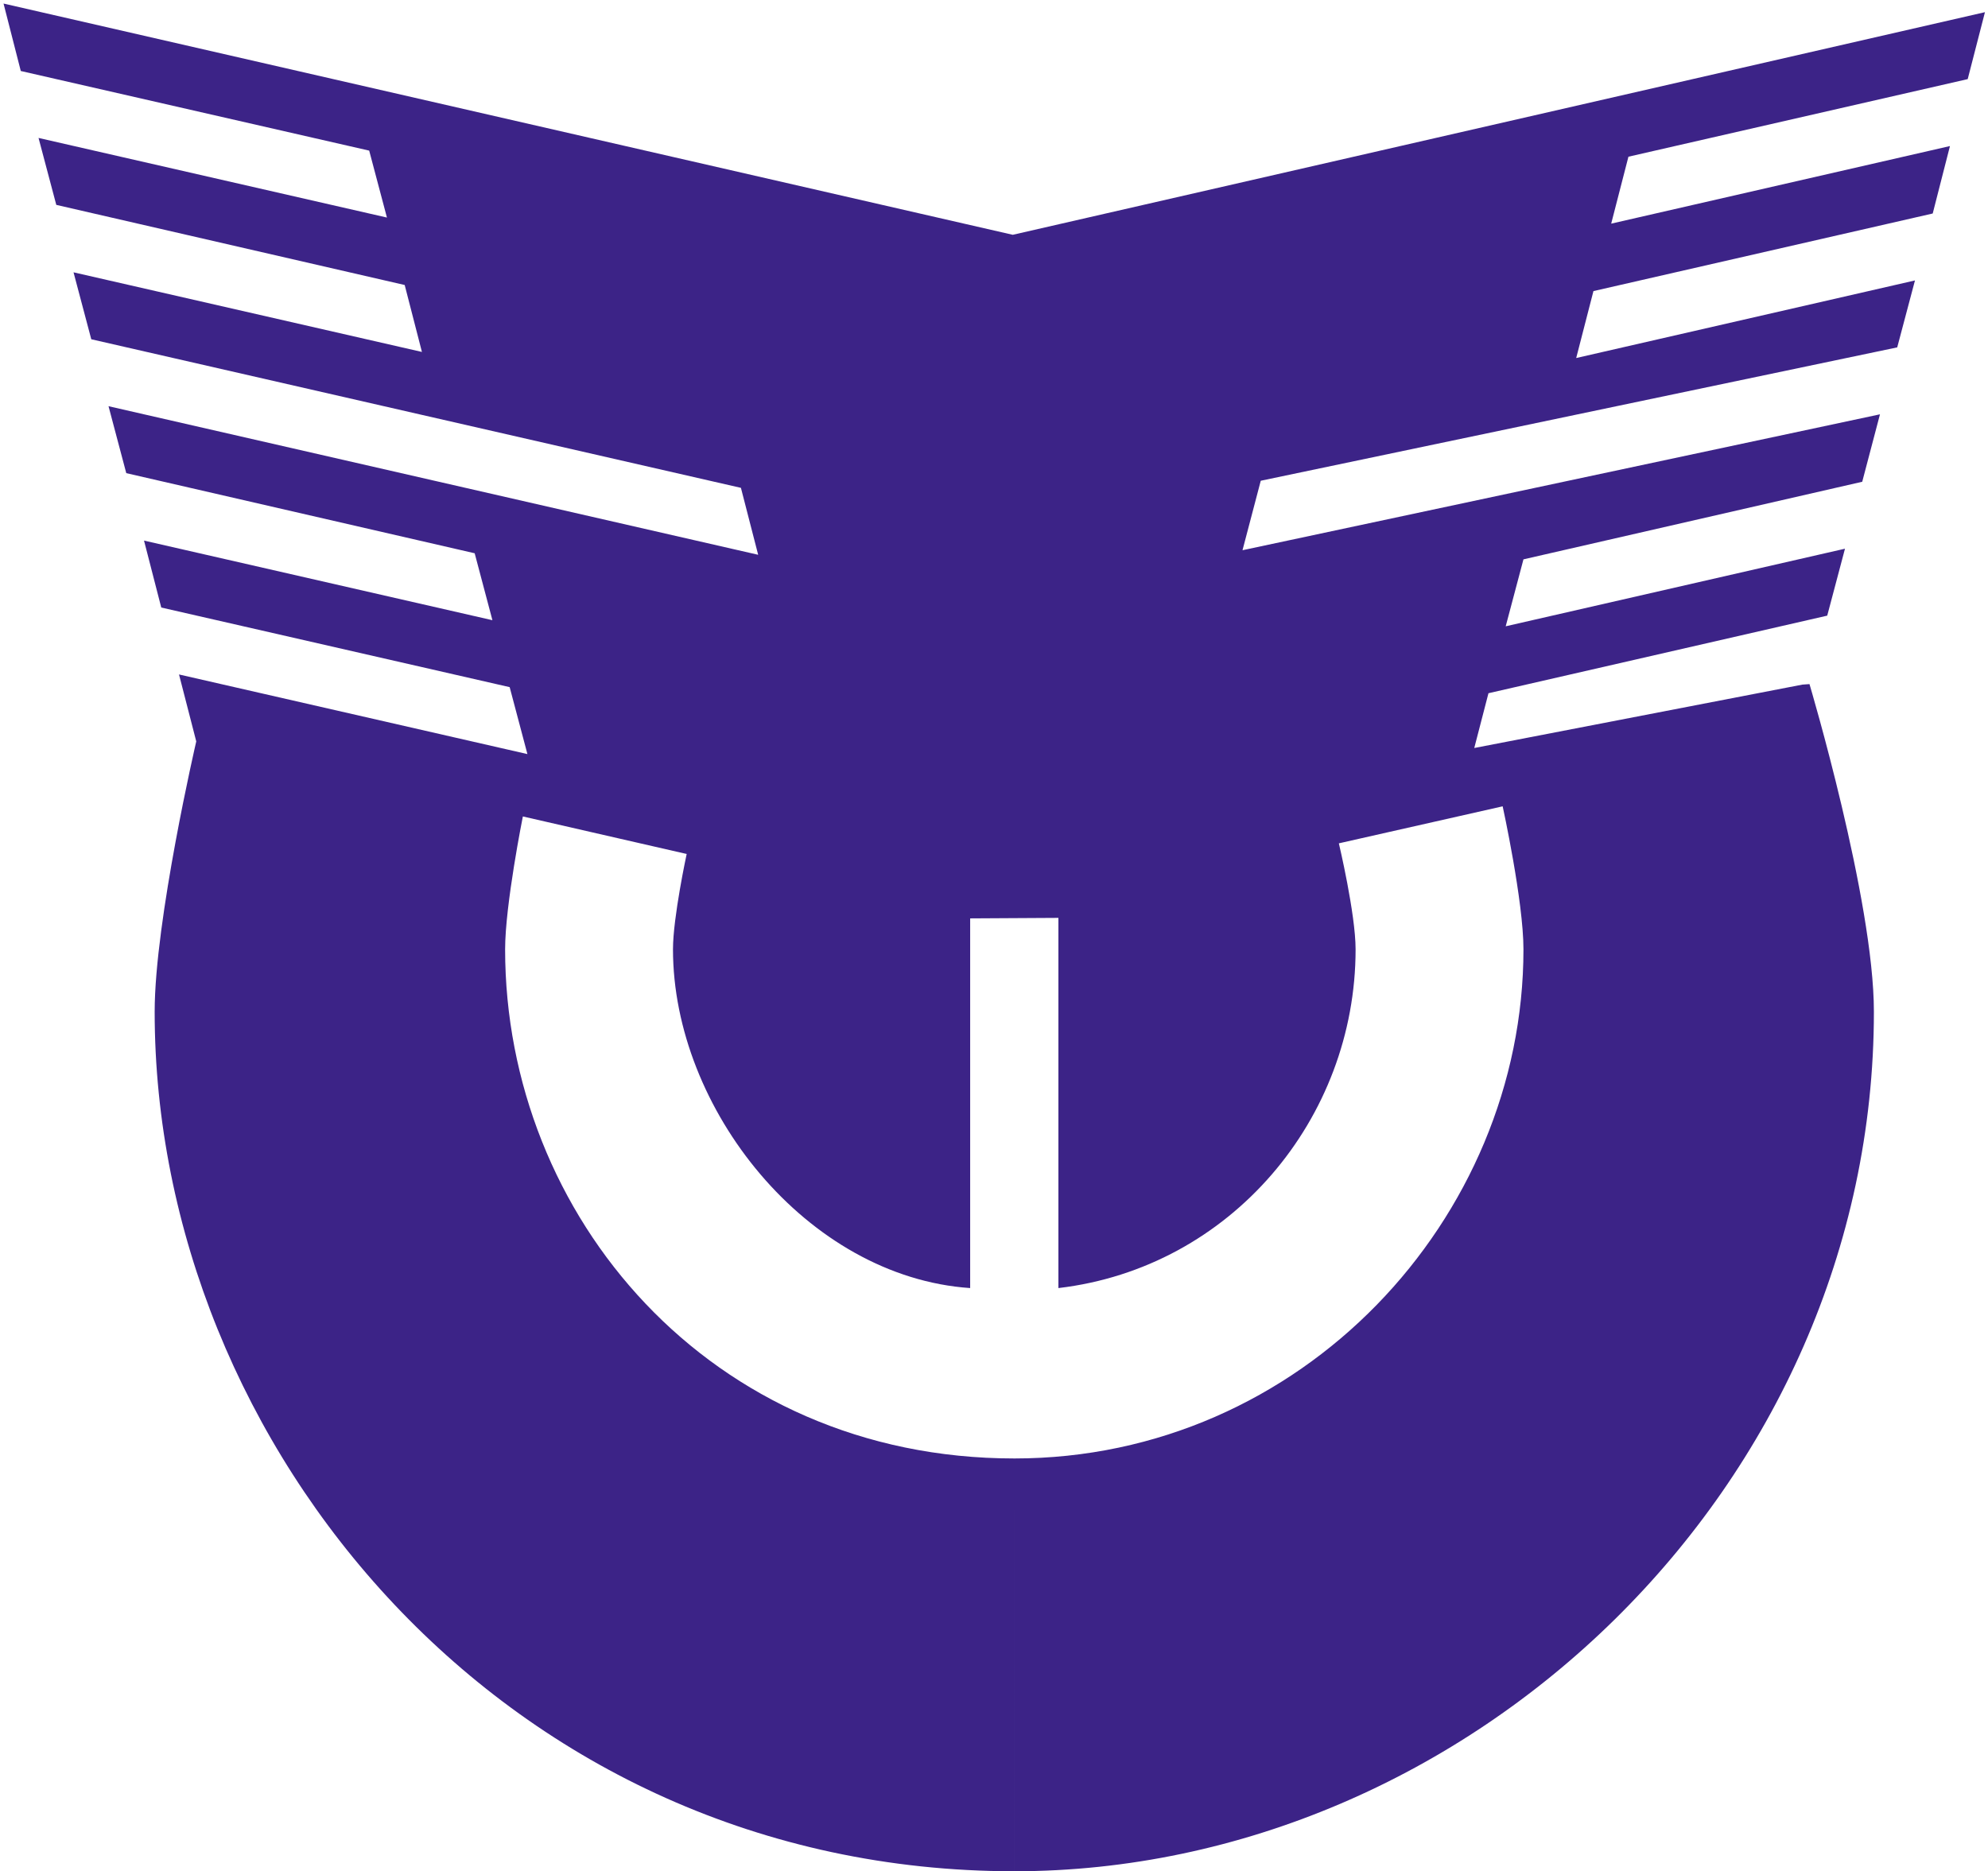
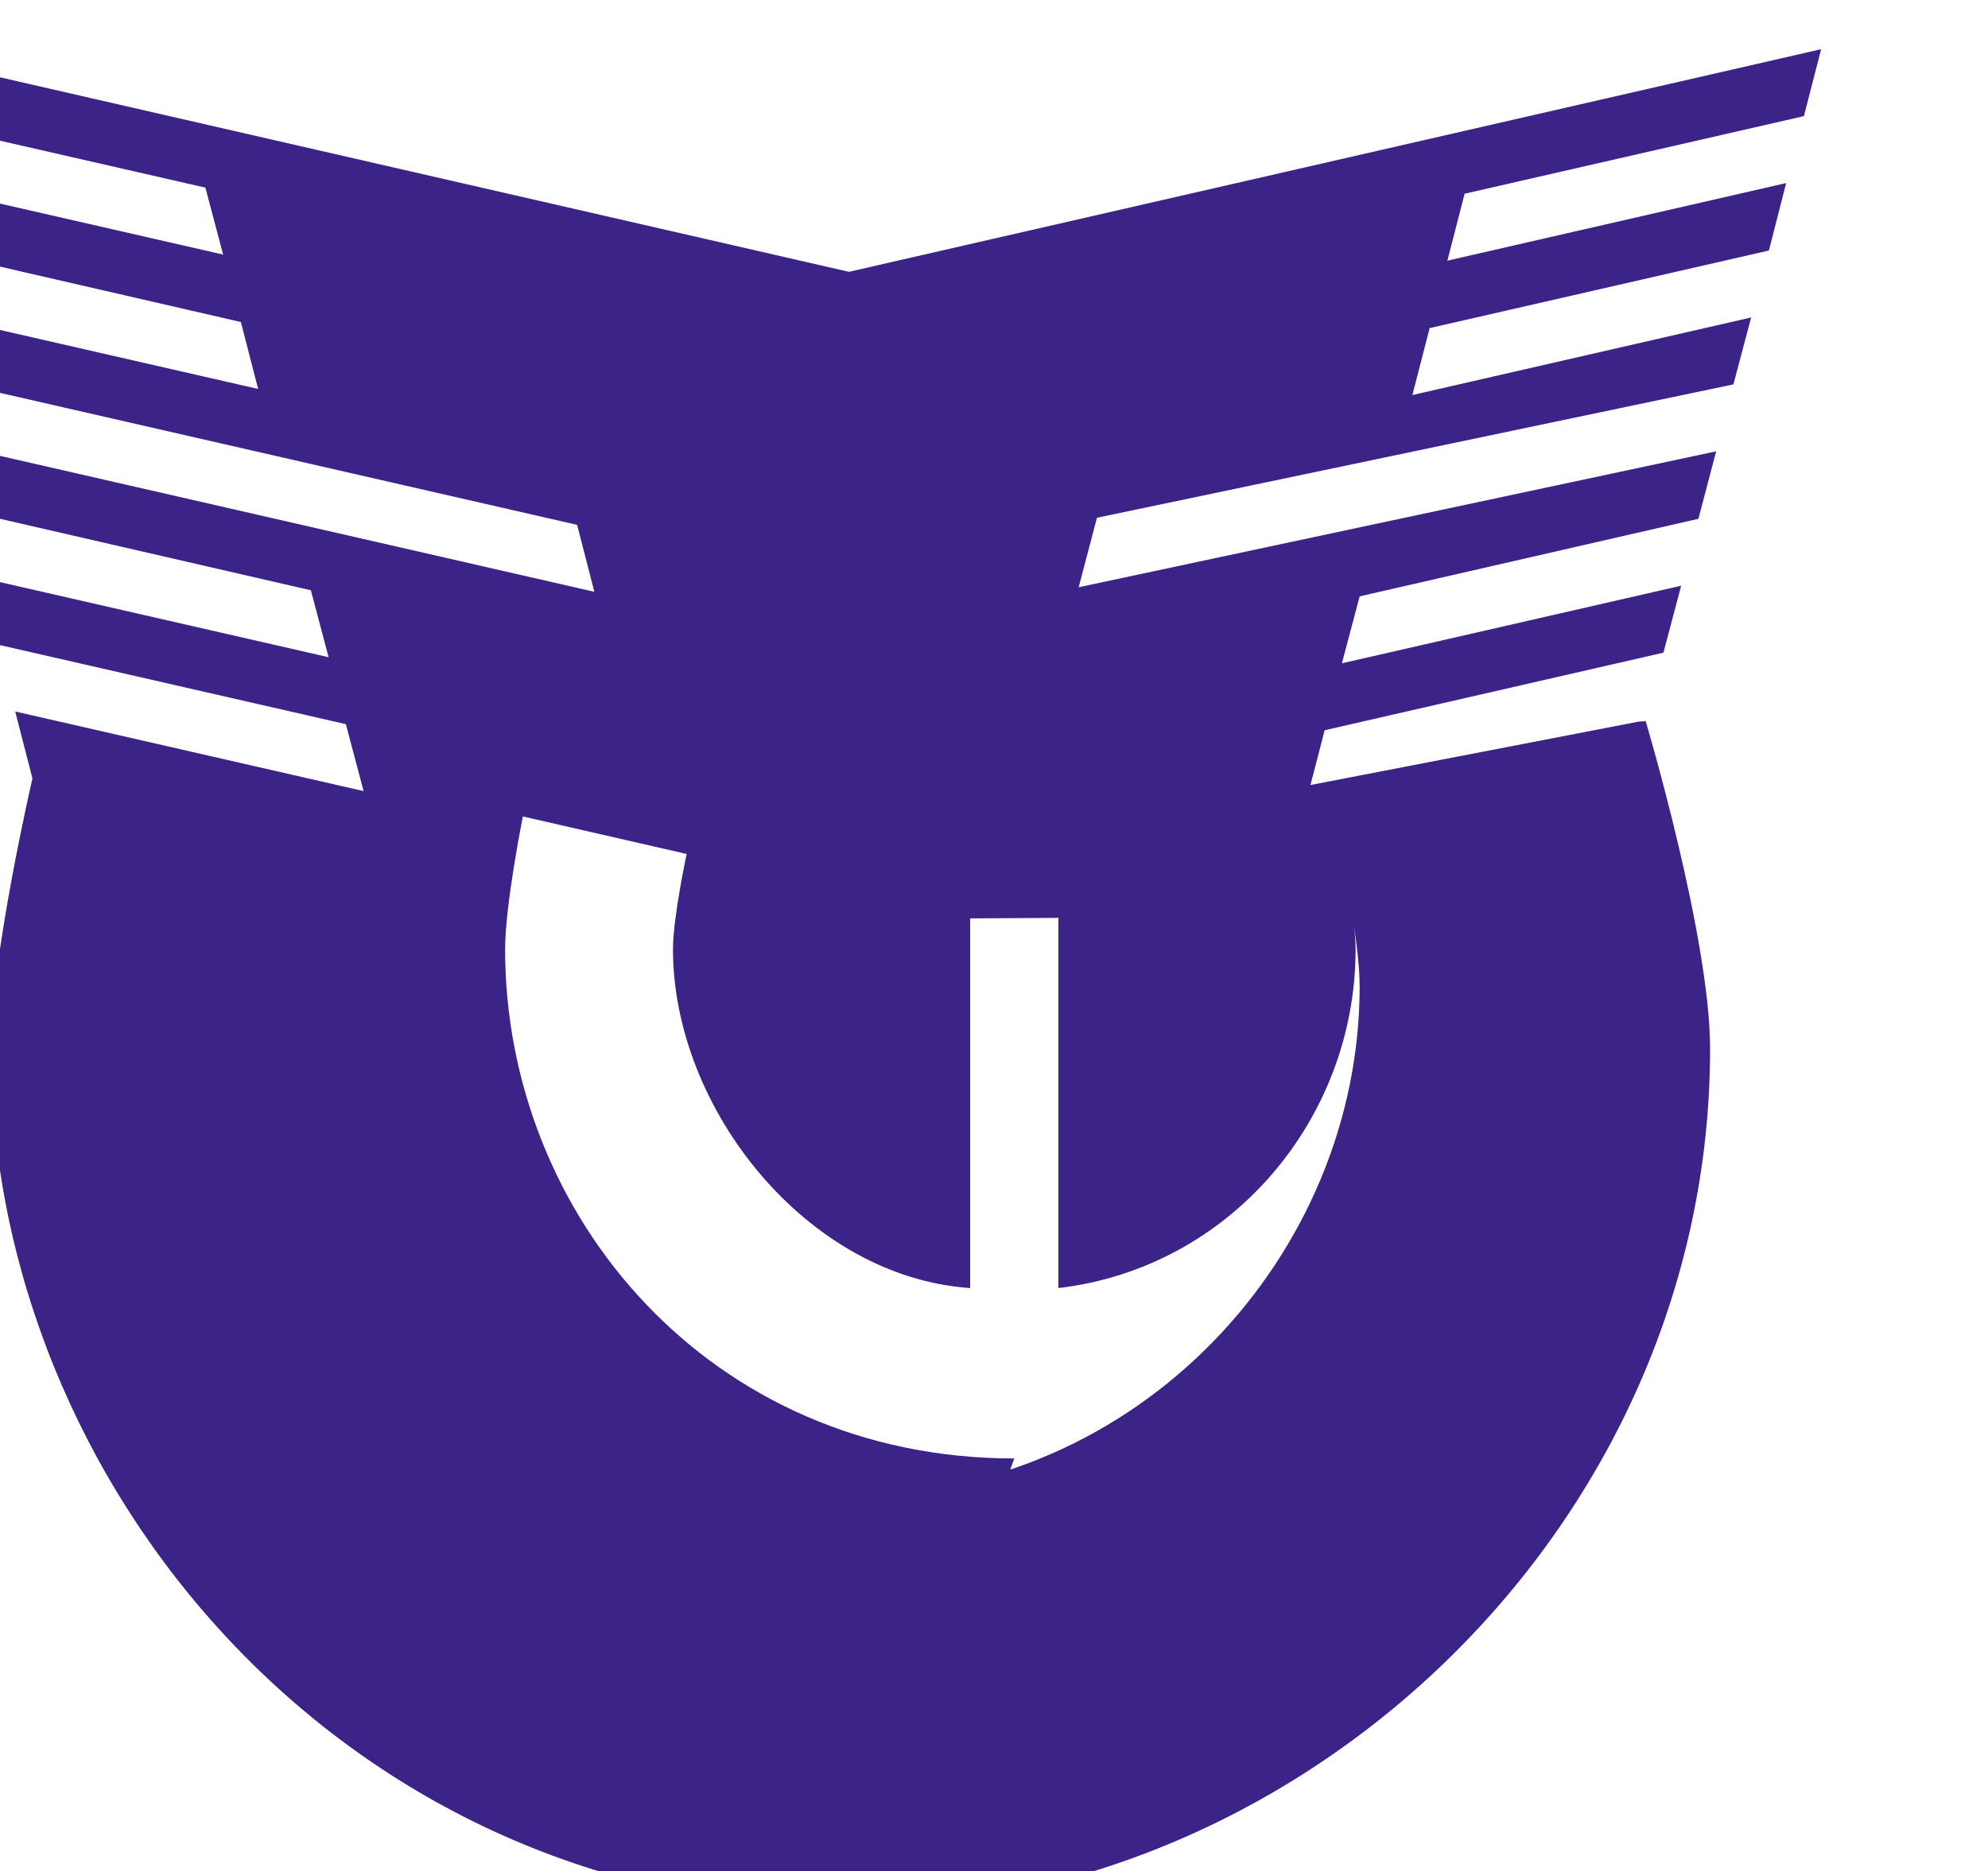
<svg xmlns="http://www.w3.org/2000/svg" version="1.2" viewBox="0 0 392 369" width="392" height="369">
  <style>.a{fill:#3c2387}</style>
-   <path class="a" d="m200 287.6c-60 0-100.4-47.9-100.4-100.4 0-8.8 3.5-26.2 3.5-26.2l32.3 7.4c0 0-2.7 12.5-2.7 18.8 0 31.4 26.4 64.6 58.6 66.8v-72.9l17.4-0.1v73c34-4 58.6-33.4 58.6-66.8 0-7-3.3-20.9-3.3-20.9l32.3-7.3c0 0 4.1 18.7 4.1 28.2 0 53.1-43.7 100.4-100.4 100.4v81.4c89.7 0 169.5-75.9 169.5-169.5 0-22-12.7-64.6-12.7-64.6l-1.4 0.1-64.7 12.5 2.8-10.8 66.8-15.3 3.5-13.2-66.9 15.3 3.5-13.2 66.8-15.3 3.5-13.3-125.7 26.8 3.6-13.7 125.5-26.3 3.5-13.2-66.8 15.3 3.4-13.2 66.9-15.3 3.4-13.3-66.8 15.3 3.4-13.2 66.9-15.3 3.4-13.2-191.7 43.9-199-45.6 3.4 13.3 68.7 15.7 3.5 13.2-68.7-15.7 3.5 13.2 68.7 15.8 3.4 13.2-68.7-15.7 3.5 13.2 128.1 29.3 3.4 13.2-128.1-29.3 3.5 13.2 68.7 15.8 3.5 13.2-68.7-15.7 3.4 13.2 68.7 15.7 3.5 13.2-68.7-15.7 3.4 13.2c0 0-8.2 35.3-8.2 53.3 0 85.7 69.5 169.5 169.5 169.5z" />
+   <path class="a" d="m200 287.6c-60 0-100.4-47.9-100.4-100.4 0-8.8 3.5-26.2 3.5-26.2l32.3 7.4c0 0-2.7 12.5-2.7 18.8 0 31.4 26.4 64.6 58.6 66.8v-72.9l17.4-0.1v73c34-4 58.6-33.4 58.6-66.8 0-7-3.3-20.9-3.3-20.9c0 0 4.1 18.7 4.1 28.2 0 53.1-43.7 100.4-100.4 100.4v81.4c89.7 0 169.5-75.9 169.5-169.5 0-22-12.7-64.6-12.7-64.6l-1.4 0.1-64.7 12.5 2.8-10.8 66.8-15.3 3.5-13.2-66.9 15.3 3.5-13.2 66.8-15.3 3.5-13.3-125.7 26.8 3.6-13.7 125.5-26.3 3.5-13.2-66.8 15.3 3.4-13.2 66.9-15.3 3.4-13.3-66.8 15.3 3.4-13.2 66.9-15.3 3.4-13.2-191.7 43.9-199-45.6 3.4 13.3 68.7 15.7 3.5 13.2-68.7-15.7 3.5 13.2 68.7 15.8 3.4 13.2-68.7-15.7 3.5 13.2 128.1 29.3 3.4 13.2-128.1-29.3 3.5 13.2 68.7 15.8 3.5 13.2-68.7-15.7 3.4 13.2 68.7 15.7 3.5 13.2-68.7-15.7 3.4 13.2c0 0-8.2 35.3-8.2 53.3 0 85.7 69.5 169.5 169.5 169.5z" />
</svg>